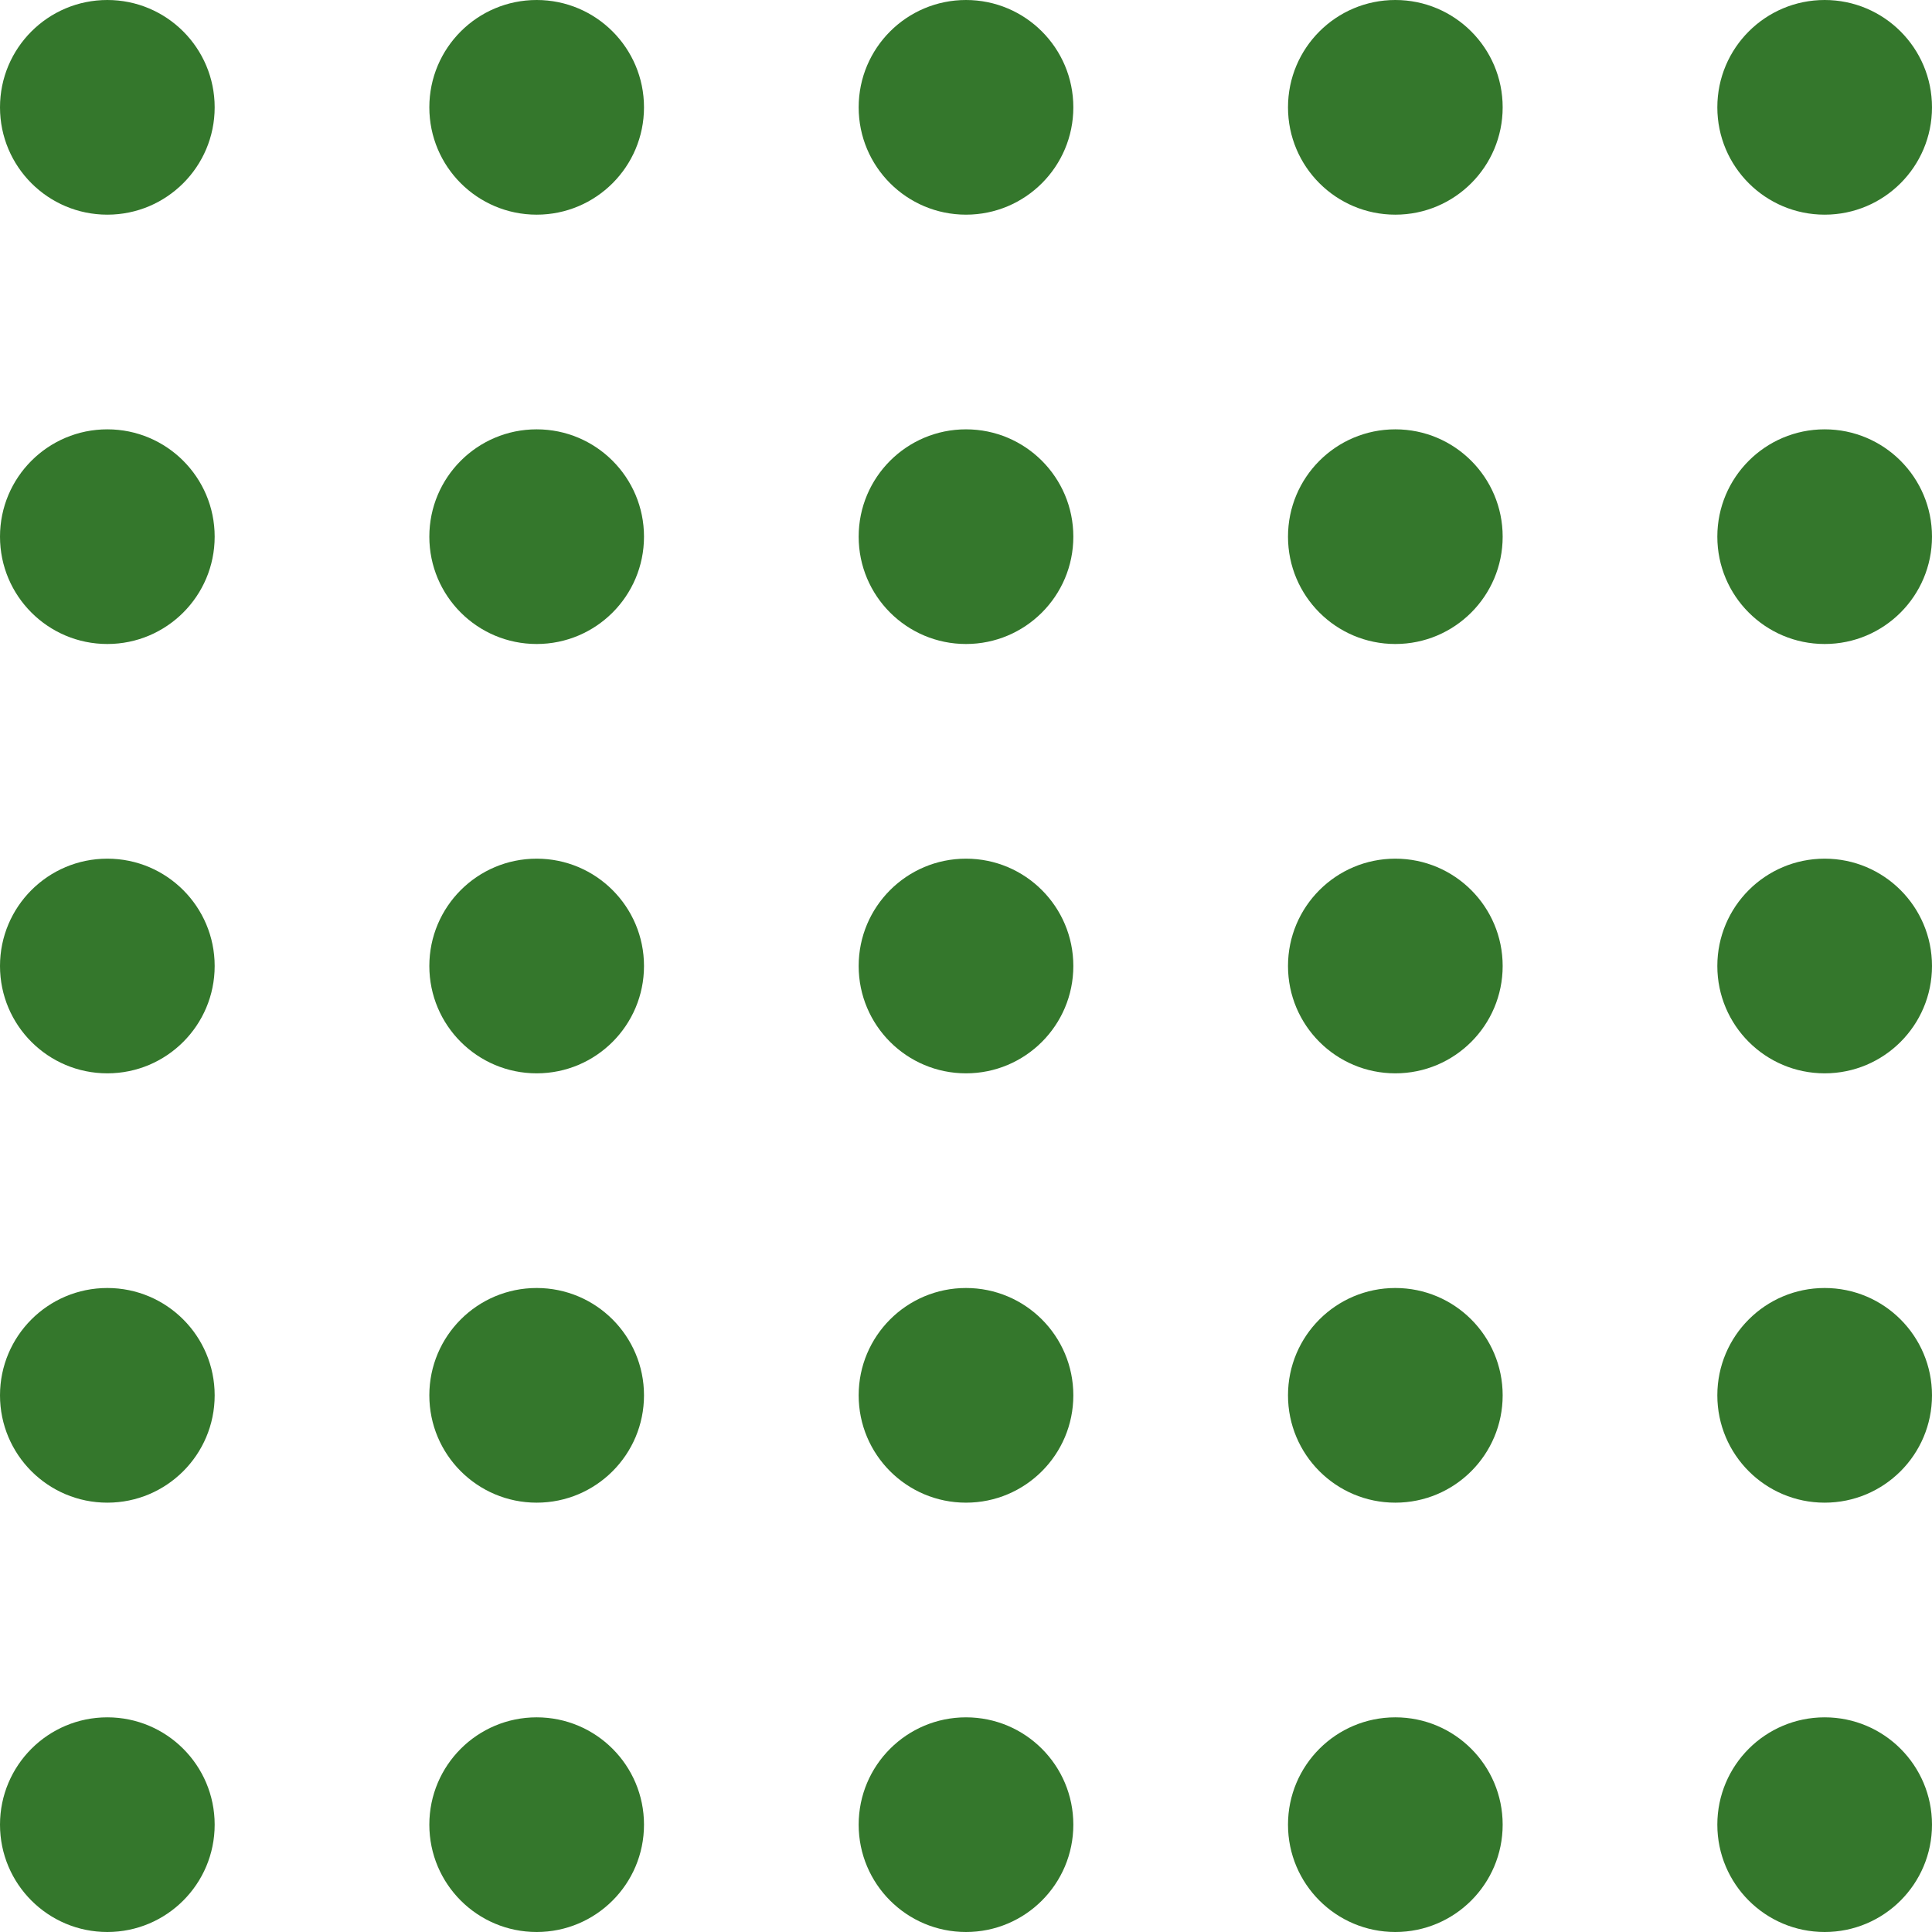
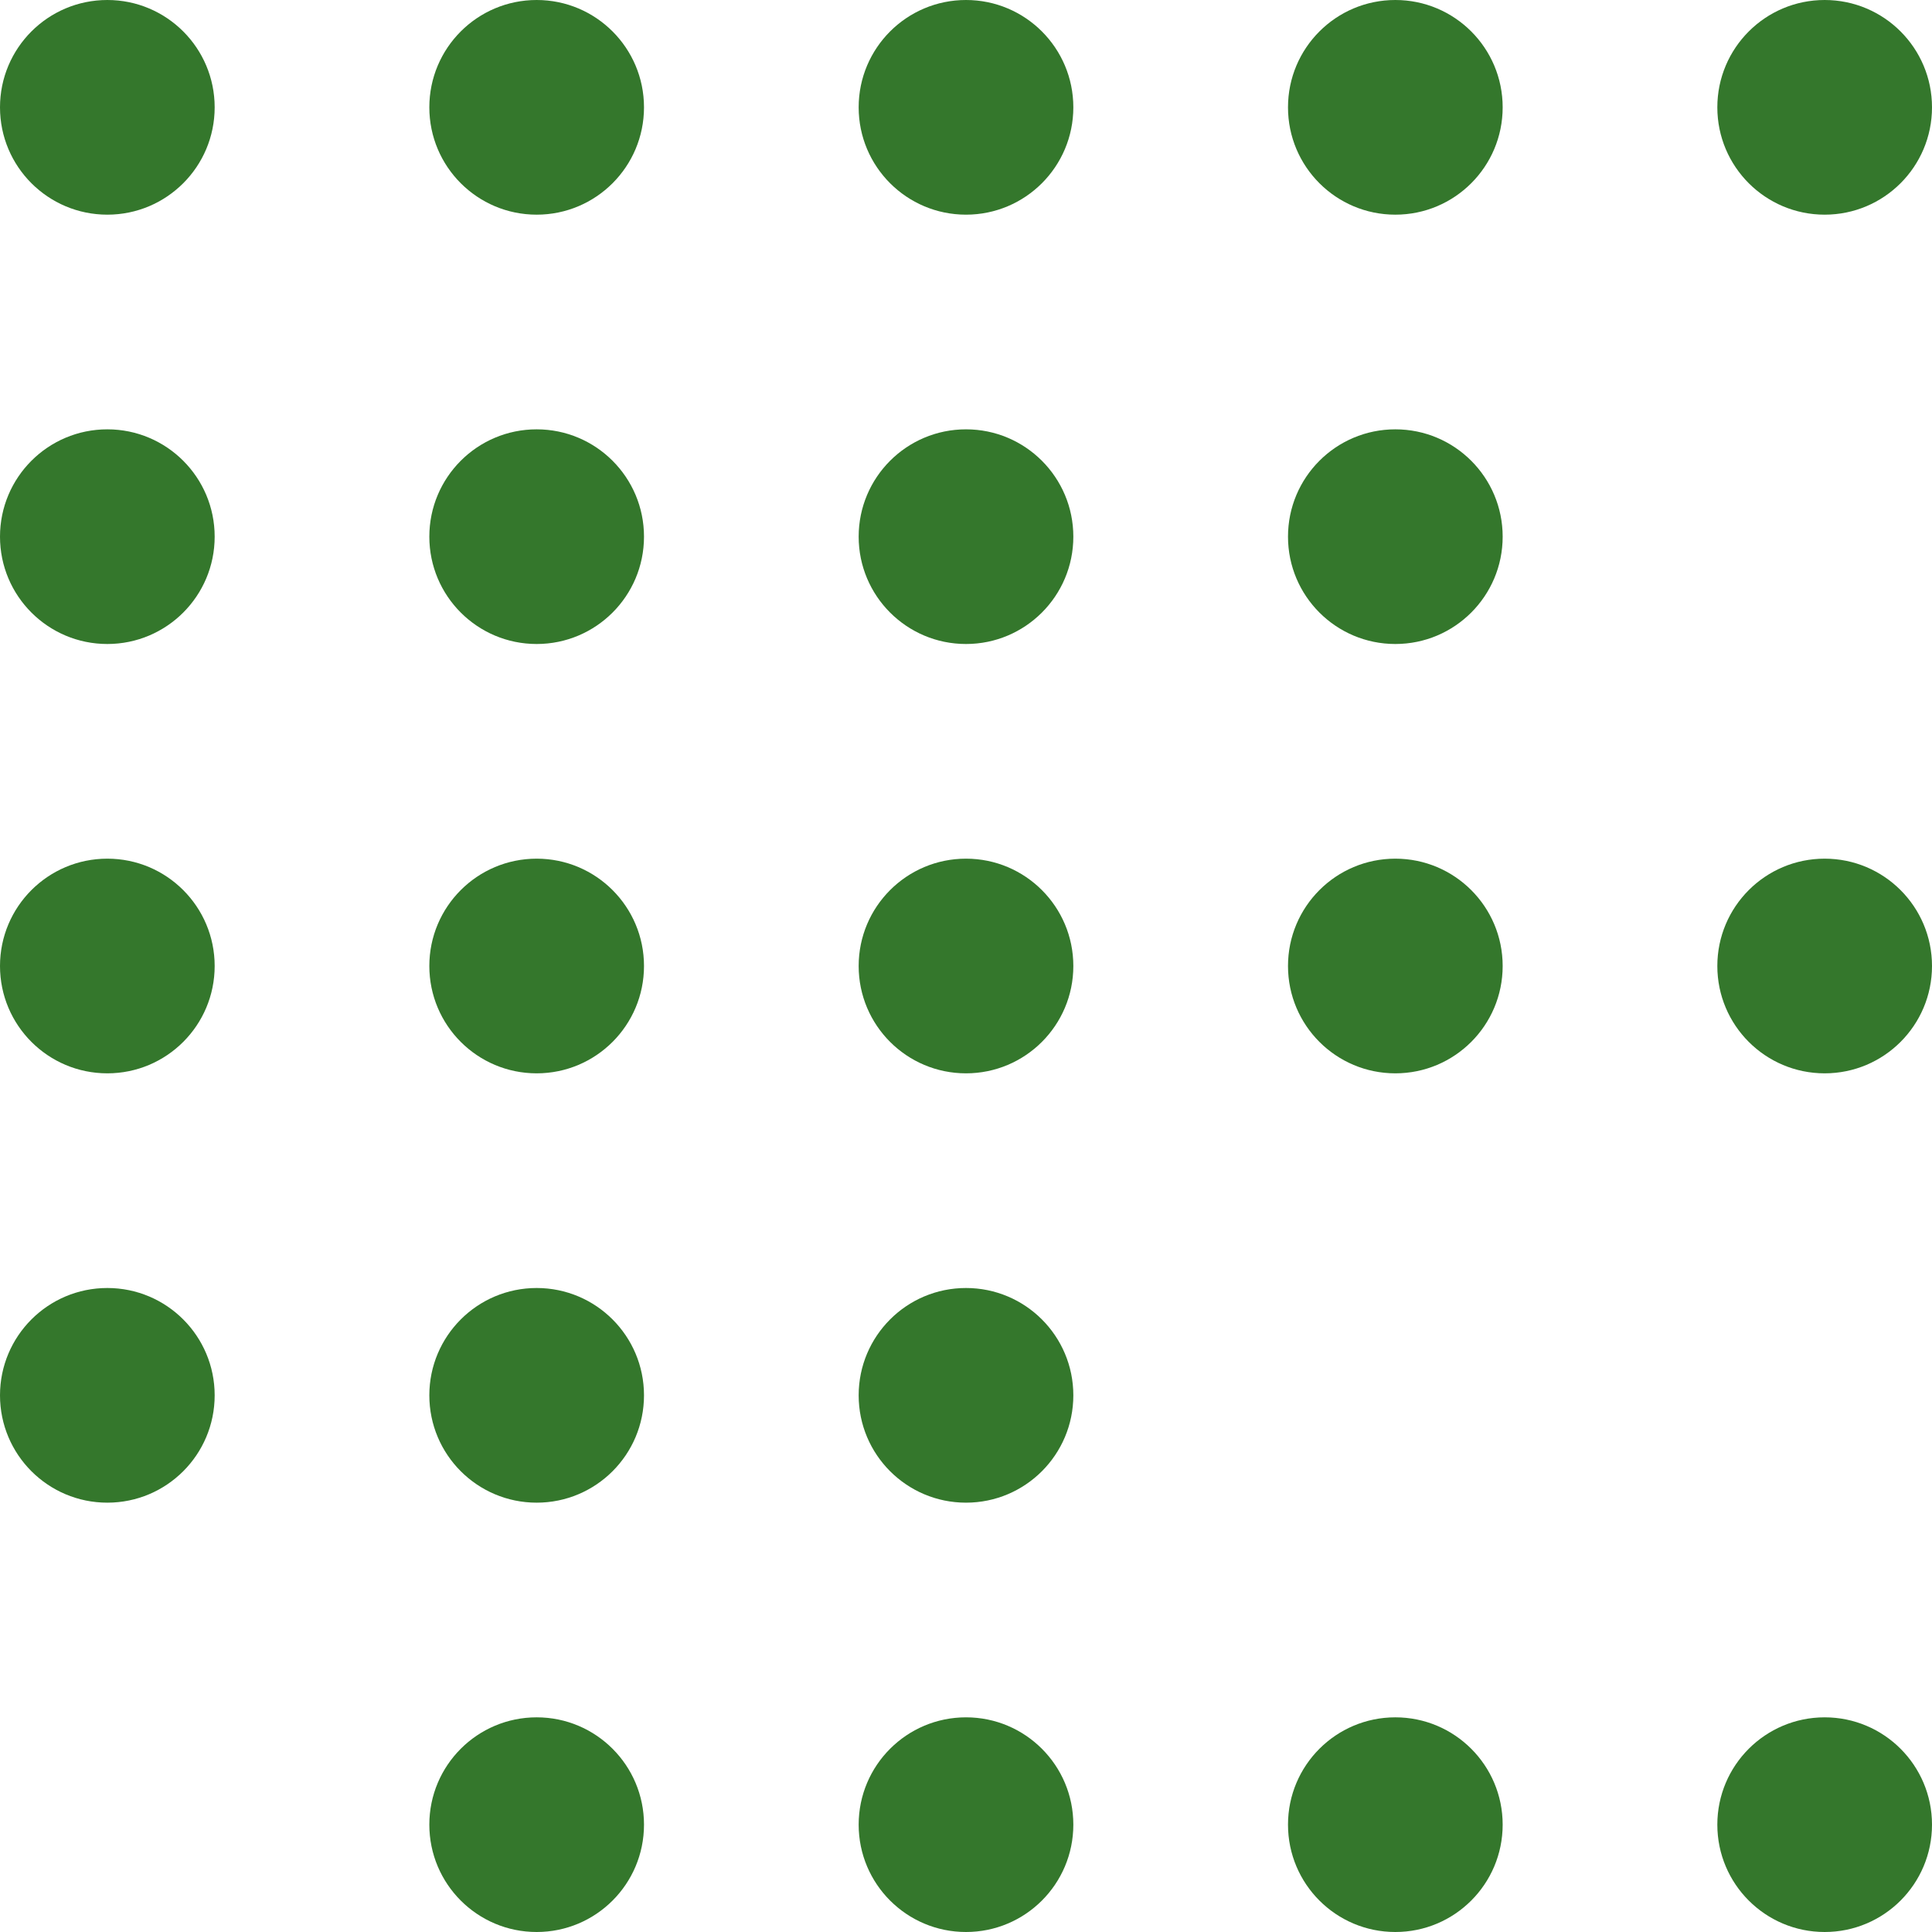
<svg xmlns="http://www.w3.org/2000/svg" width="45" height="45" viewBox="0 0 45 45" fill="none">
  <g clip-path="url(#clip0_680_4669)">
    <path d="M2.5 5C3.881 5 5 3.881 5 2.5C5 1.119 3.881 0 2.5 0C1.119 0 0 1.119 0 2.5C0 3.881 1.119 5 2.5 5Z" fill="#34772C" />
    <path d="M12.5 5C13.881 5 15 3.881 15 2.5C15 1.119 13.881 0 12.5 0C11.119 0 10 1.119 10 2.5C10 3.881 11.119 5 12.5 5Z" fill="#34772C" />
    <path d="M22.5 5C23.881 5 25 3.881 25 2.5C25 1.119 23.881 0 22.5 0C21.119 0 20 1.119 20 2.5C20 3.881 21.119 5 22.5 5Z" fill="#34772C" />
    <path d="M32.5 5C33.881 5 35 3.881 35 2.5C35 1.119 33.881 0 32.5 0C31.119 0 30 1.119 30 2.5C30 3.881 31.119 5 32.5 5Z" fill="#34772C" />
    <path d="M42.5 5C43.881 5 45 3.881 45 2.5C45 1.119 43.881 0 42.5 0C41.119 0 40 1.119 40 2.5C40 3.881 41.119 5 42.5 5Z" fill="#34772C" />
    <path d="M2.5 15C3.881 15 5 13.881 5 12.5C5 11.119 3.881 10 2.5 10C1.119 10 0 11.119 0 12.5C0 13.881 1.119 15 2.5 15Z" fill="#34772C" />
    <path d="M12.5 15C13.881 15 15 13.881 15 12.5C15 11.119 13.881 10 12.5 10C11.119 10 10 11.119 10 12.5C10 13.881 11.119 15 12.5 15Z" fill="#34772C" />
    <path d="M22.5 15C23.881 15 25 13.881 25 12.5C25 11.119 23.881 10 22.5 10C21.119 10 20 11.119 20 12.5C20 13.881 21.119 15 22.5 15Z" fill="#34772C" />
    <path d="M32.5 15C33.881 15 35 13.881 35 12.5C35 11.119 33.881 10 32.5 10C31.119 10 30 11.119 30 12.5C30 13.881 31.119 15 32.5 15Z" fill="#34772C" />
-     <path d="M42.5 15C43.881 15 45 13.881 45 12.5C45 11.119 43.881 10 42.5 10C41.119 10 40 11.119 40 12.5C40 13.881 41.119 15 42.5 15Z" fill="#34772C" />
    <path d="M2.5 25C3.881 25 5 23.881 5 22.5C5 21.119 3.881 20 2.5 20C1.119 20 0 21.119 0 22.5C0 23.881 1.119 25 2.5 25Z" fill="#34772C" />
    <path d="M12.5 25C13.881 25 15 23.881 15 22.5C15 21.119 13.881 20 12.5 20C11.119 20 10 21.119 10 22.5C10 23.881 11.119 25 12.5 25Z" fill="#34772C" />
    <path d="M22.5 25C23.881 25 25 23.881 25 22.5C25 21.119 23.881 20 22.5 20C21.119 20 20 21.119 20 22.5C20 23.881 21.119 25 22.5 25Z" fill="#34772C" />
    <path d="M32.5 25C33.881 25 35 23.881 35 22.5C35 21.119 33.881 20 32.5 20C31.119 20 30 21.119 30 22.5C30 23.881 31.119 25 32.5 25Z" fill="#34772C" />
    <path d="M42.5 25C43.881 25 45 23.881 45 22.5C45 21.119 43.881 20 42.5 20C41.119 20 40 21.119 40 22.5C40 23.881 41.119 25 42.5 25Z" fill="#34772C" />
    <path d="M2.5 35C3.881 35 5 33.881 5 32.5C5 31.119 3.881 30 2.5 30C1.119 30 0 31.119 0 32.5C0 33.881 1.119 35 2.5 35Z" fill="#34772C" />
    <path d="M12.5 35C13.881 35 15 33.881 15 32.5C15 31.119 13.881 30 12.5 30C11.119 30 10 31.119 10 32.5C10 33.881 11.119 35 12.5 35Z" fill="#34772C" />
    <path d="M22.5 35C23.881 35 25 33.881 25 32.5C25 31.119 23.881 30 22.5 30C21.119 30 20 31.119 20 32.5C20 33.881 21.119 35 22.5 35Z" fill="#34772C" />
-     <path d="M32.5 35C33.881 35 35 33.881 35 32.5C35 31.119 33.881 30 32.5 30C31.119 30 30 31.119 30 32.5C30 33.881 31.119 35 32.5 35Z" fill="#34772C" />
-     <path d="M42.5 35C43.881 35 45 33.881 45 32.5C45 31.119 43.881 30 42.5 30C41.119 30 40 31.119 40 32.5C40 33.881 41.119 35 42.5 35Z" fill="#34772C" />
-     <path d="M2.5 45C3.881 45 5 43.881 5 42.5C5 41.119 3.881 40 2.5 40C1.119 40 0 41.119 0 42.5C0 43.881 1.119 45 2.5 45Z" fill="#34772C" />
    <path d="M12.5 45C13.881 45 15 43.881 15 42.5C15 41.119 13.881 40 12.5 40C11.119 40 10 41.119 10 42.5C10 43.881 11.119 45 12.5 45Z" fill="#34772C" />
    <path d="M22.5 45C23.881 45 25 43.881 25 42.5C25 41.119 23.881 40 22.5 40C21.119 40 20 41.119 20 42.5C20 43.881 21.119 45 22.5 45Z" fill="#34772C" />
    <path d="M32.5 45C33.881 45 35 43.881 35 42.5C35 41.119 33.881 40 32.5 40C31.119 40 30 41.119 30 42.5C30 43.881 31.119 45 32.5 45Z" fill="#34772C" />
    <path d="M42.5 45C43.881 45 45 43.881 45 42.5C45 41.119 43.881 40 42.5 40C41.119 40 40 41.119 40 42.5C40 43.881 41.119 45 42.5 45Z" fill="#34772C" />
  </g>
  <defs>
    <clipPath id="clip0_680_4669">
      <rect width="45" height="45" fill="white" />
    </clipPath>
  </defs>
</svg>